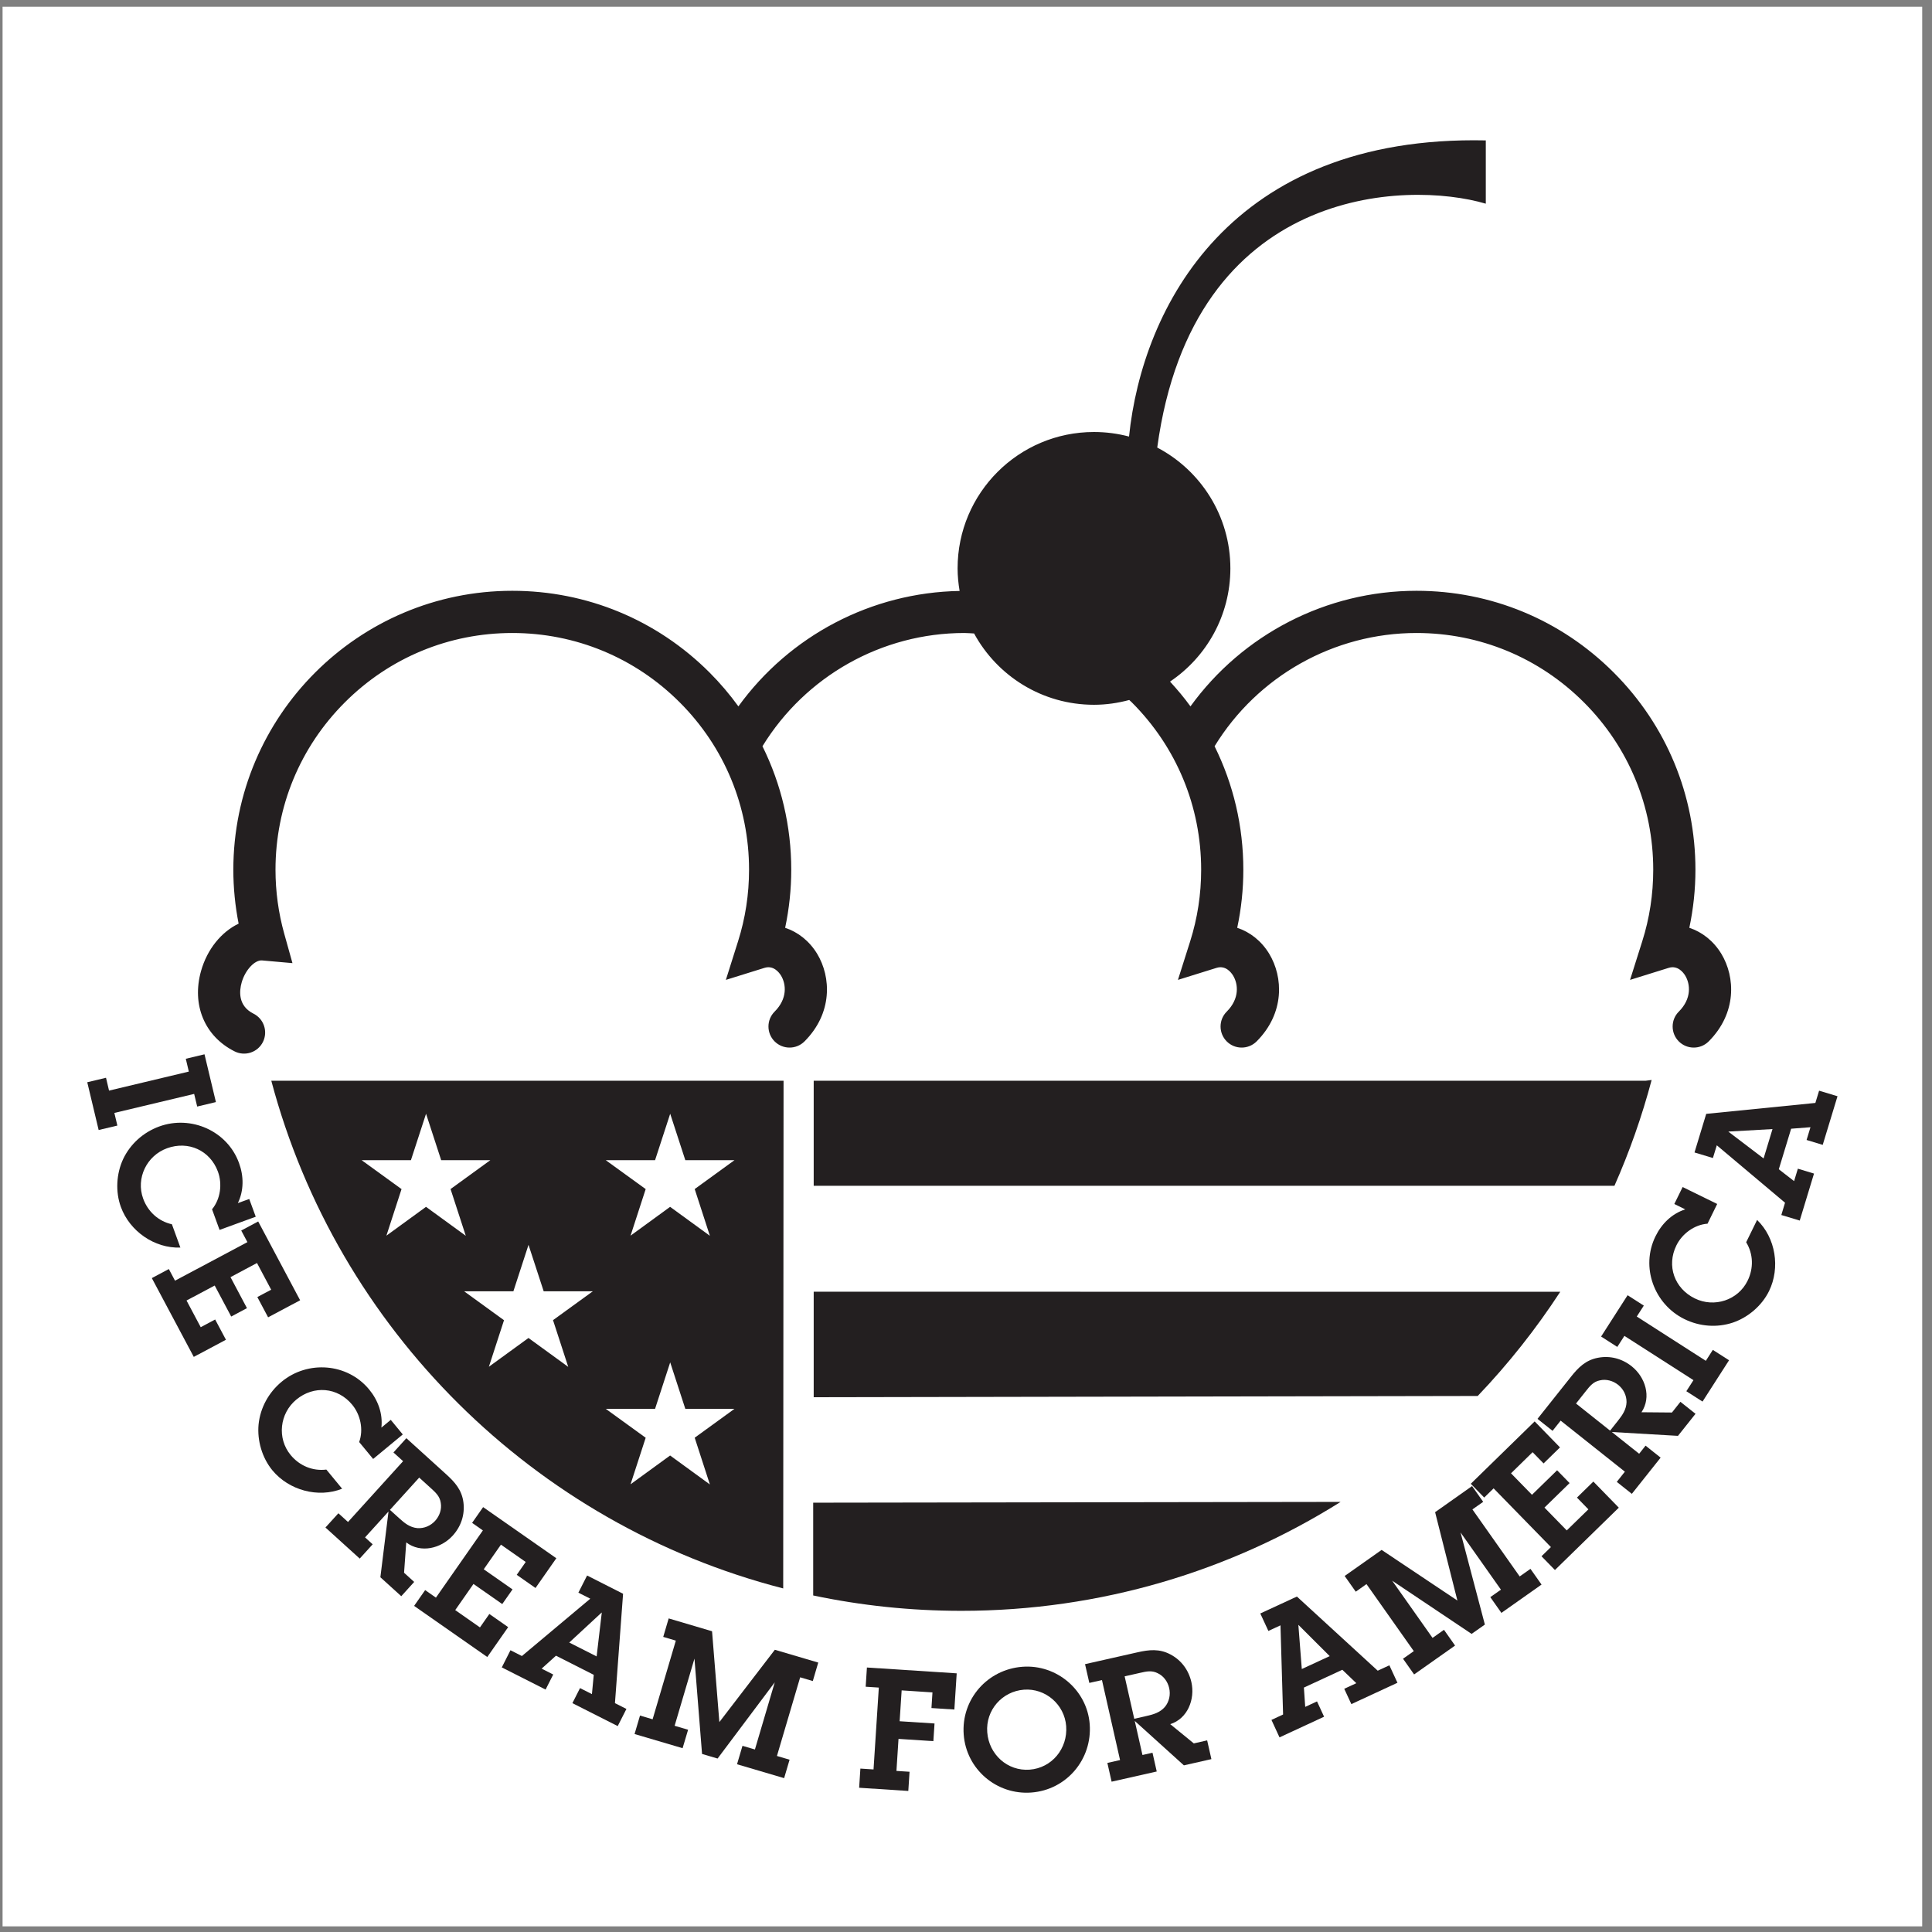
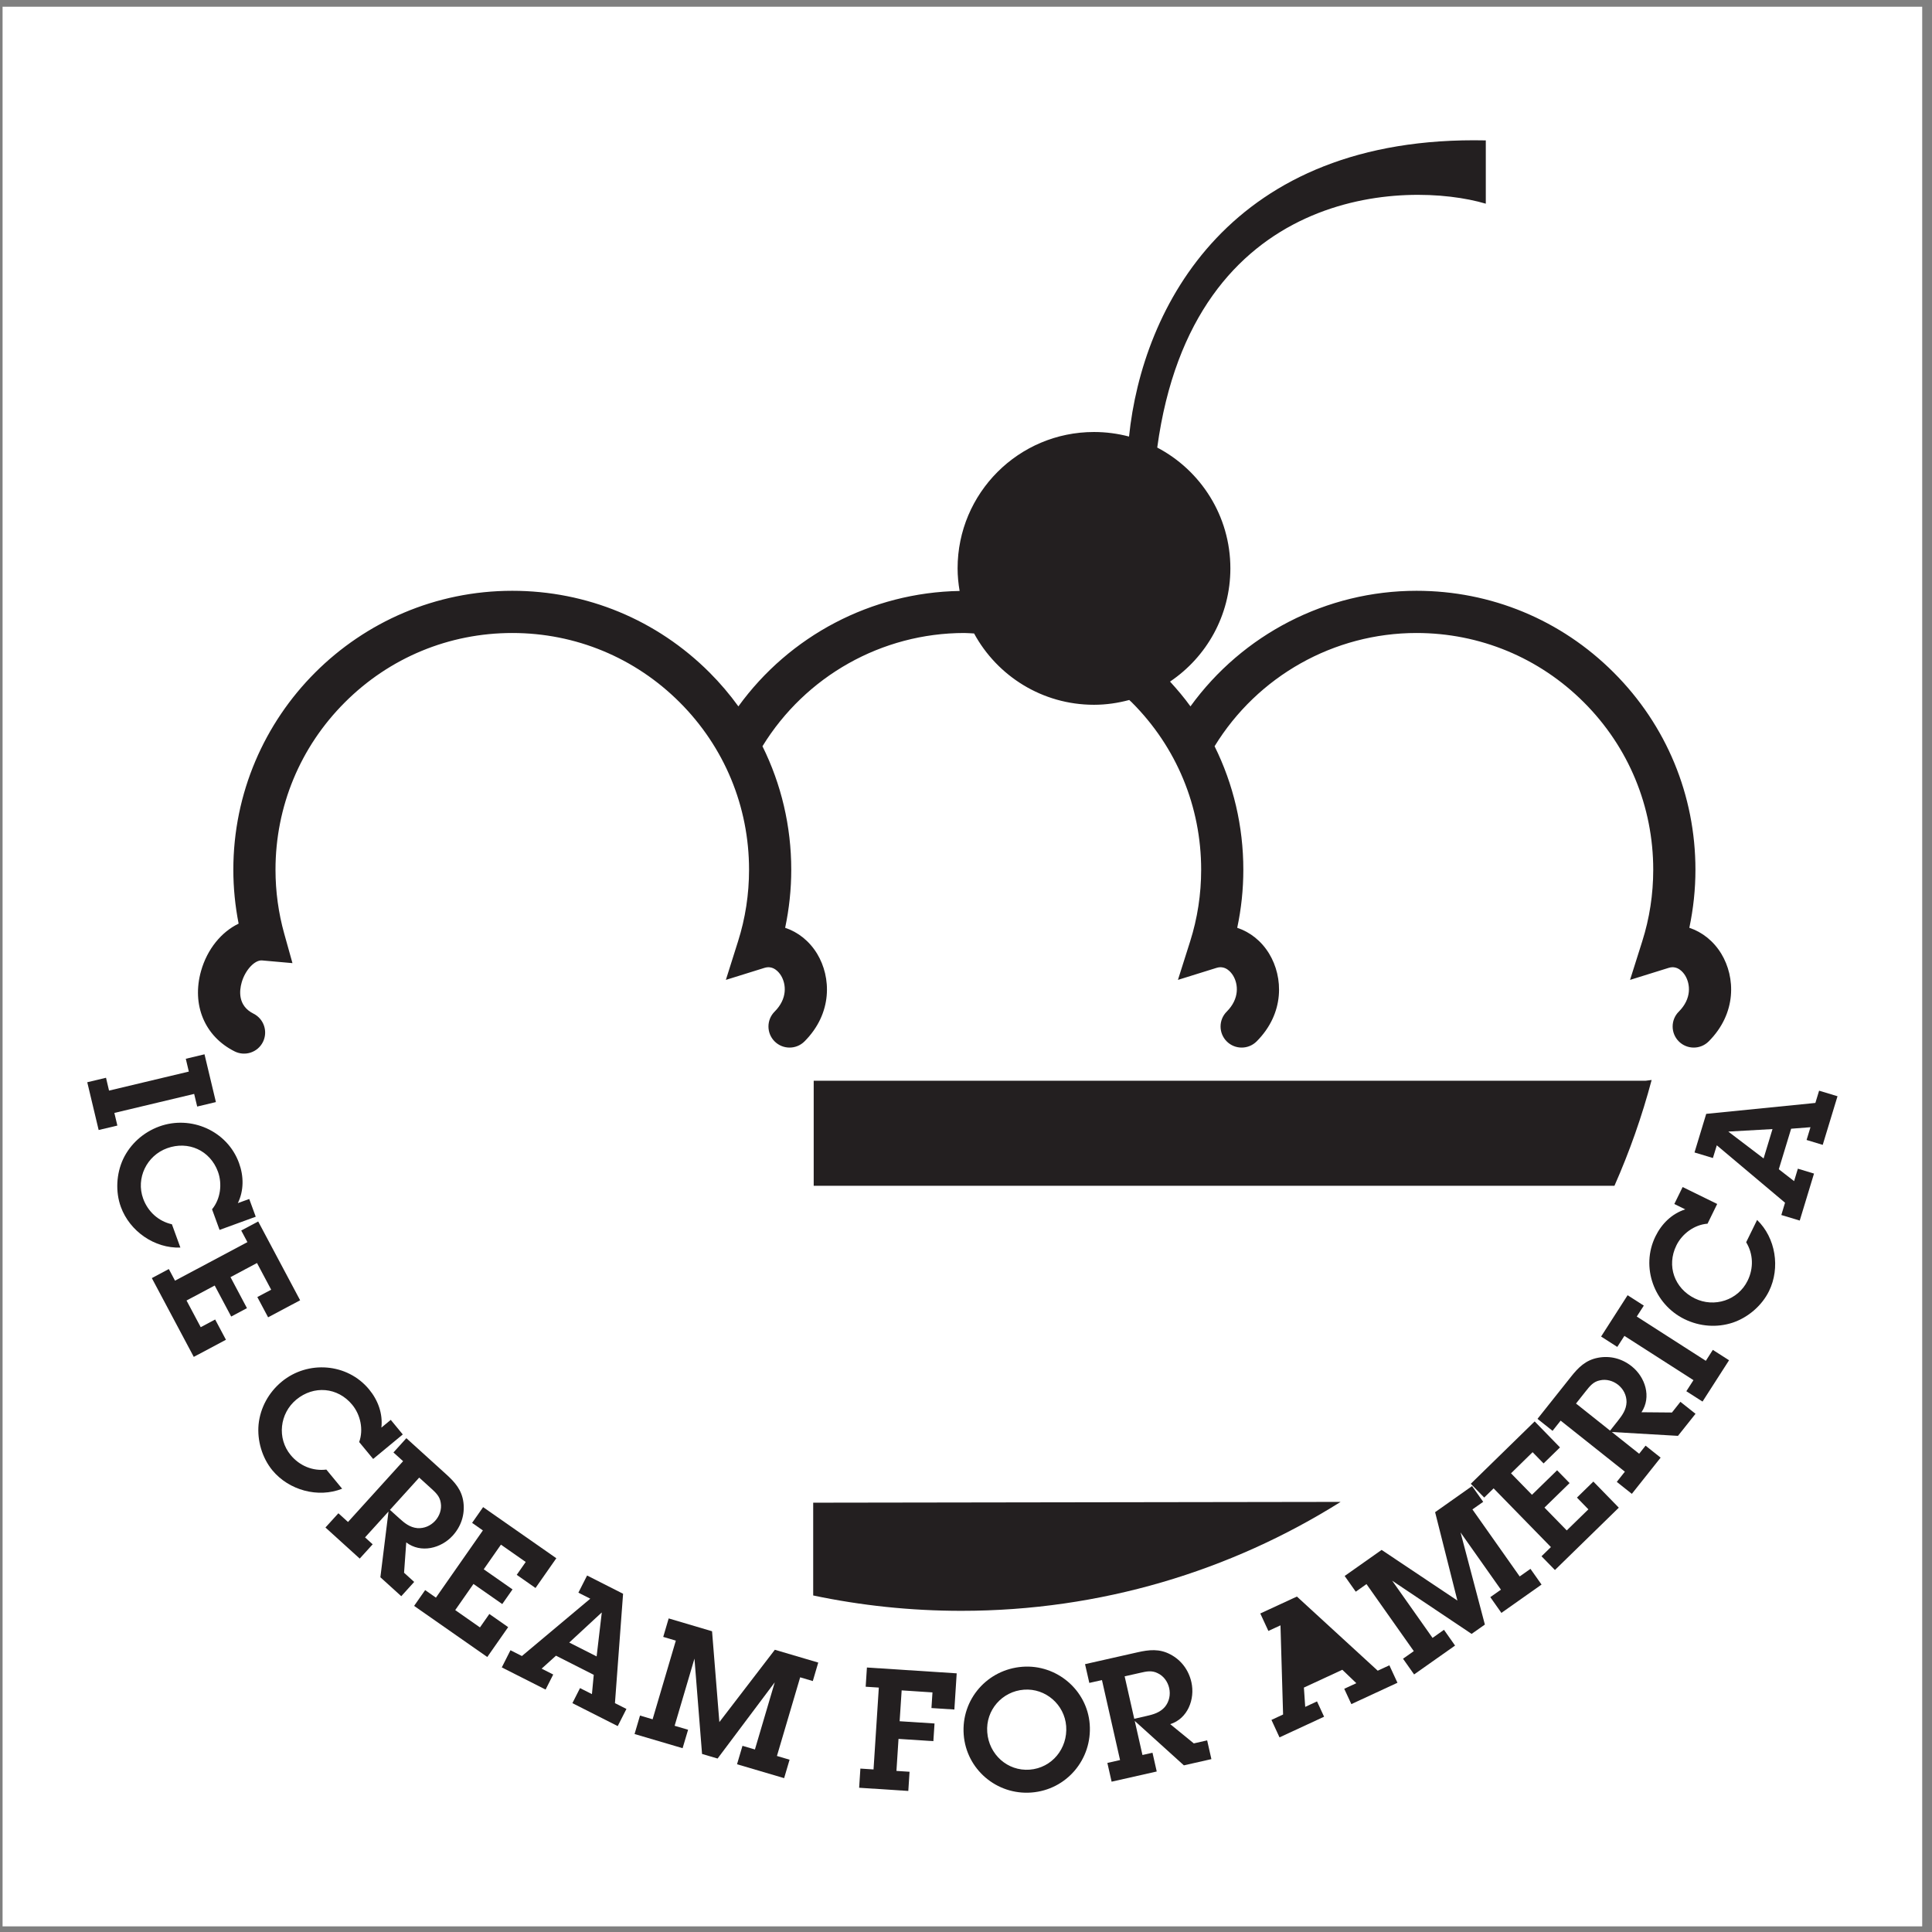
<svg xmlns="http://www.w3.org/2000/svg" width="194pt" height="194pt" viewBox="0 0 194 194" version="1.1">
  <rect x="0" y="0" width="194" height="194" fill="#808080" stroke="none" />
  <g id="surface1">
    <path style=" stroke:none;fill-rule:evenodd;fill:rgb(100%,100%,100%);fill-opacity:1;" d="M 0.258 0.676 L 193.016 0.676 L 193.016 193.434 L 0.258 193.434 L 0.258 0.676 " />
    <path style=" stroke:none;fill-rule:evenodd;fill:rgb(13.699%,12.199%,12.5%);fill-opacity:1;" d="M 11.484 111.754 L 11.785 113.023 L 9.906 113.469 L 8.762 108.672 L 10.645 108.223 L 10.949 109.512 L 18.961 107.602 L 18.656 106.316 L 20.535 105.867 L 21.68 110.664 L 19.801 111.113 L 19.496 109.844 L 11.484 111.754 " />
    <path style=" stroke:none;fill-rule:evenodd;fill:rgb(13.699%,12.199%,12.5%);fill-opacity:1;" d="M 21.293 121.43 C 22.145 120.398 22.332 118.887 21.887 117.66 C 21.102 115.512 18.906 114.523 16.773 115.301 C 14.734 116.043 13.629 118.305 14.375 120.359 C 14.852 121.664 15.906 122.633 17.262 122.934 L 18.113 125.273 C 15.516 125.371 13.023 123.629 12.137 121.195 C 11.578 119.664 11.68 117.859 12.367 116.383 C 13.094 114.855 14.402 113.695 15.992 113.113 C 19.176 111.957 22.824 113.547 24 116.781 C 24.484 118.102 24.5 119.539 23.883 120.809 L 25.027 120.395 L 25.68 122.176 L 22.047 123.5 L 21.293 121.43 " />
    <path style=" stroke:none;fill-rule:evenodd;fill:rgb(13.699%,12.199%,12.5%);fill-opacity:1;" d="M 16.953 127.43 L 17.574 128.598 L 24.844 124.727 L 24.223 123.562 L 25.926 122.652 L 30.137 130.566 L 26.922 132.277 L 25.84 130.242 L 27.23 129.504 L 25.805 126.824 L 23.145 128.242 L 24.797 131.355 L 23.215 132.199 L 21.559 129.086 L 18.73 130.59 L 20.156 133.27 L 21.605 132.496 L 22.688 134.531 L 19.457 136.25 L 15.246 128.34 L 16.953 127.43 " />
    <path style=" stroke:none;fill-rule:evenodd;fill:rgb(13.699%,12.199%,12.5%);fill-opacity:1;" d="M 36.066 144.801 C 36.52 143.543 36.195 142.055 35.363 141.051 C 33.906 139.285 31.504 139.094 29.754 140.539 C 28.082 141.922 27.793 144.422 29.188 146.109 C 30.074 147.18 31.391 147.738 32.77 147.566 L 34.355 149.488 C 31.941 150.449 29.008 149.641 27.355 147.645 C 26.32 146.387 25.812 144.656 25.965 143.031 C 26.137 141.352 26.98 139.82 28.289 138.738 C 30.902 136.582 34.871 136.863 37.062 139.516 C 37.957 140.598 38.453 141.949 38.297 143.352 L 39.238 142.574 L 40.445 144.039 L 37.469 146.5 L 36.066 144.801 " />
    <path style=" stroke:none;fill-rule:evenodd;fill:rgb(13.699%,12.199%,12.5%);fill-opacity:1;" d="M 88.246 169.457 L 86.926 169.371 L 87.051 167.441 L 96.066 168.027 L 95.832 171.66 L 93.531 171.512 L 93.633 169.941 L 90.539 169.738 L 90.336 172.836 L 93.84 173.062 L 93.723 174.836 L 90.223 174.609 L 90.016 177.824 L 91.332 177.91 L 91.207 179.836 L 86.27 179.516 L 86.395 177.59 L 87.715 177.676 L 88.246 169.457 " />
    <path style=" stroke:none;fill-rule:evenodd;fill:rgb(13.699%,12.199%,12.5%);fill-opacity:1;" d="M 152.598 158.297 L 153.68 157.535 L 154.793 159.113 L 150.762 161.957 L 149.648 160.375 L 150.715 159.625 L 146.66 153.879 L 149.102 163.129 L 147.77 164.066 L 139.793 158.723 L 143.848 164.469 L 144.996 163.656 L 146.109 165.238 L 141.996 168.137 L 140.883 166.559 L 141.965 165.797 L 137.215 159.066 L 136.137 159.828 L 135.023 158.25 L 138.734 155.633 L 146.344 160.719 L 144.105 151.844 L 147.816 149.223 L 148.934 150.805 L 147.852 151.566 L 152.598 158.297 " />
    <path style=" stroke:none;fill-rule:evenodd;fill:rgb(13.699%,12.199%,12.5%);fill-opacity:1;" d="M 154.789 156.27 L 155.734 155.348 L 149.98 149.453 L 149.035 150.375 L 147.688 148.992 L 154.102 142.73 L 156.645 145.34 L 154.996 146.949 L 153.895 145.82 L 151.727 147.941 L 153.832 150.098 L 156.355 147.637 L 157.609 148.922 L 155.086 151.383 L 157.324 153.676 L 159.496 151.559 L 158.348 150.379 L 159.996 148.77 L 162.551 151.391 L 156.137 157.652 L 154.789 156.27 " />
    <path style=" stroke:none;fill-rule:evenodd;fill:rgb(13.699%,12.199%,12.5%);fill-opacity:1;" d="M 171.289 136.645 L 171.992 135.547 L 173.621 136.59 L 170.957 140.738 L 169.332 139.699 L 170.047 138.586 L 163.113 134.141 L 162.398 135.25 L 160.773 134.207 L 163.434 130.059 L 165.062 131.102 L 164.355 132.199 L 171.289 136.645 " />
    <path style=" stroke:none;fill-rule:evenodd;fill:rgb(13.699%,12.199%,12.5%);fill-opacity:1;" d="M 171.461 122.875 C 170.129 122.977 168.906 123.887 168.332 125.059 C 167.324 127.113 168.141 129.379 170.18 130.379 C 172.129 131.336 174.523 130.566 175.484 128.602 C 176.098 127.355 176.062 125.922 175.34 124.738 L 176.438 122.5 C 178.309 124.305 178.777 127.309 177.637 129.641 C 176.922 131.098 175.551 132.277 174.012 132.805 C 172.406 133.34 170.664 133.203 169.141 132.457 C 166.098 130.965 164.719 127.23 166.234 124.145 C 166.852 122.883 167.875 121.871 169.223 121.438 L 168.125 120.898 L 168.961 119.195 L 172.43 120.895 L 171.461 122.875 " />
    <path style=" stroke:none;fill-rule:evenodd;fill:rgb(13.699%,12.199%,12.5%);fill-opacity:1;" d="M 39.012 151.777 L 38.195 158.379 L 40.293 160.281 L 41.59 158.848 L 40.574 157.926 L 40.793 154.879 C 42.254 155.996 44.293 155.488 45.465 154.191 C 46.293 153.277 46.691 152.105 46.535 150.863 C 46.379 149.625 45.691 148.844 44.812 148.047 L 40.805 144.414 L 39.508 145.848 L 40.477 146.723 L 34.945 152.828 L 33.98 151.953 L 32.68 153.383 L 36.121 156.504 L 37.422 155.07 L 36.656 154.375 L 39.012 151.777 " />
    <path style=" stroke:none;fill-rule:evenodd;fill:rgb(100%,100%,100%);fill-opacity:1;" d="M 42.094 148.371 L 43.273 149.441 C 43.75 149.875 44.164 150.25 44.258 150.906 C 44.375 151.559 44.133 152.23 43.699 152.707 C 43.242 153.211 42.598 153.492 41.91 153.445 C 41.152 153.375 40.613 152.934 40.086 152.453 L 39.156 151.613 L 42.094 148.371 " />
    <path style=" stroke:none;fill-rule:evenodd;fill:rgb(13.699%,12.199%,12.5%);fill-opacity:1;" d="M 49.137 162.066 L 48.195 163.414 L 45.711 161.676 L 47.543 159.051 L 50.434 161.07 L 51.465 159.598 L 48.574 157.578 L 50.301 155.105 L 52.789 156.844 L 51.887 158.137 L 53.773 159.457 L 55.863 156.469 L 48.512 151.336 L 47.406 152.918 L 48.488 153.676 L 43.773 160.426 L 42.691 159.668 L 41.582 161.254 L 48.93 166.387 L 51.027 163.387 L 49.137 162.066 " />
    <path style=" stroke:none;fill-rule:evenodd;fill:rgb(13.699%,12.199%,12.5%);fill-opacity:1;" d="M 62.566 160.035 L 58.953 158.203 L 58.078 159.926 L 59.273 160.531 L 52.406 166.289 L 51.258 165.707 L 50.387 167.43 L 54.785 169.656 L 55.551 168.145 L 54.387 167.555 L 55.828 166.254 L 59.621 168.176 L 59.438 170.113 L 58.242 169.508 L 57.477 171.02 L 62.027 173.324 L 62.902 171.602 L 61.75 171.02 L 62.566 160.035 " />
    <path style=" stroke:none;fill-rule:evenodd;fill:rgb(100%,100%,100%);fill-opacity:1;" d="M 59.91 166.328 L 57.16 164.934 L 60.41 161.926 L 60.426 161.934 L 59.91 166.328 " />
    <path style=" stroke:none;fill-rule:evenodd;fill:rgb(13.699%,12.199%,12.5%);fill-opacity:1;" d="M 72.234 172.922 L 71.5 163.801 L 67.145 162.512 L 66.598 164.367 L 67.863 164.742 L 65.531 172.641 L 64.266 172.266 L 63.719 174.121 L 68.543 175.543 L 69.094 173.691 L 67.742 173.293 L 69.734 166.547 L 70.496 176.121 L 72.055 176.582 L 77.797 168.926 L 75.805 175.672 L 74.555 175.305 L 74.008 177.156 L 78.738 178.551 L 79.285 176.699 L 78.016 176.324 L 80.348 168.426 L 81.617 168.801 L 82.164 166.945 L 77.805 165.66 L 72.234 172.922 " />
    <path style=" stroke:none;fill-rule:evenodd;fill:rgb(13.699%,12.199%,12.5%);fill-opacity:1;" d="M 102.668 167.367 C 99.152 167.629 96.504 170.633 96.77 174.18 C 97.031 177.664 100.082 180.258 103.562 179.996 C 107.094 179.73 109.688 176.664 109.422 173.133 C 109.164 169.703 106.102 167.109 102.668 167.367 " />
    <path style=" stroke:none;fill-rule:evenodd;fill:rgb(100%,100%,100%);fill-opacity:1;" d="M 103.391 177.699 C 101.16 177.863 99.297 176.168 99.133 173.938 C 98.965 171.723 100.625 169.832 102.824 169.668 C 104.988 169.504 106.895 171.164 107.059 173.328 C 107.227 175.559 105.641 177.527 103.391 177.699 " />
    <path style=" stroke:none;fill-rule:evenodd;fill:rgb(13.699%,12.199%,12.5%);fill-opacity:1;" d="M 113.945 172.805 L 118.879 177.266 L 121.641 176.641 L 121.215 174.758 L 119.875 175.062 L 117.508 173.129 C 119.262 172.578 120.016 170.617 119.633 168.914 C 119.359 167.707 118.629 166.707 117.523 166.125 C 116.418 165.539 115.383 165.652 114.227 165.914 L 108.953 167.105 L 109.383 168.988 L 110.652 168.703 L 112.469 176.734 L 111.195 177.023 L 111.621 178.906 L 116.152 177.883 L 115.727 176 L 114.719 176.227 L 113.945 172.805 " />
    <path style=" stroke:none;fill-rule:evenodd;fill:rgb(100%,100%,100%);fill-opacity:1;" d="M 112.93 168.328 L 114.484 167.977 C 115.113 167.832 115.656 167.711 116.246 168.012 C 116.852 168.293 117.258 168.875 117.402 169.504 C 117.551 170.164 117.414 170.855 116.977 171.391 C 116.48 171.969 115.812 172.156 115.117 172.312 L 113.895 172.59 L 112.93 168.328 " />
    <path style=" stroke:none;fill-rule:evenodd;fill:rgb(13.699%,12.199%,12.5%);fill-opacity:1;" d="M 138.344 167.762 L 130.227 160.316 L 126.551 162.016 L 127.363 163.77 L 128.578 163.207 L 128.84 172.16 L 127.672 172.703 L 128.48 174.457 L 132.957 172.383 L 132.246 170.844 L 131.062 171.395 L 130.93 169.457 L 134.789 167.668 L 136.195 169.016 L 134.98 169.578 L 135.695 171.117 L 140.324 168.973 L 139.512 167.219 L 138.344 167.762 " />
-     <path style=" stroke:none;fill-rule:evenodd;fill:rgb(100%,100%,100%);fill-opacity:1;" d="M 130.719 167.594 L 130.375 163.176 L 130.391 163.172 L 133.52 166.297 L 130.719 167.594 " />
    <path style=" stroke:none;fill-rule:evenodd;fill:rgb(13.699%,12.199%,12.5%);fill-opacity:1;" d="M 161.848 143.793 L 168.492 144.18 L 170.254 141.965 L 168.738 140.762 L 167.887 141.836 L 164.828 141.809 C 165.852 140.281 165.211 138.281 163.844 137.195 C 162.879 136.426 161.684 136.102 160.453 136.34 C 159.227 136.574 158.488 137.312 157.754 138.238 L 154.387 142.473 L 155.898 143.676 L 156.711 142.652 L 163.16 147.777 L 162.348 148.801 L 163.859 150.004 L 166.75 146.367 L 165.238 145.164 L 164.594 145.977 L 161.848 143.793 " />
    <path style=" stroke:none;fill-rule:evenodd;fill:rgb(100%,100%,100%);fill-opacity:1;" d="M 162.457 142.672 L 161.676 143.656 L 158.254 140.934 L 159.242 139.688 C 159.645 139.18 159.992 138.742 160.641 138.609 C 161.285 138.453 161.973 138.652 162.477 139.051 C 163.008 139.473 163.332 140.098 163.328 140.789 C 163.305 141.551 162.898 142.113 162.457 142.672 " />
    <path style=" stroke:none;fill-rule:evenodd;fill:rgb(13.699%,12.199%,12.5%);fill-opacity:1;" d="M 183.027 114.961 L 184.512 110.078 L 182.664 109.52 L 182.289 110.75 L 171.328 111.848 L 170.152 115.723 L 172 116.281 L 172.391 115.004 L 179.242 120.77 L 178.871 122.004 L 180.719 122.562 L 182.152 117.844 L 180.531 117.352 L 180.152 118.602 L 178.617 117.41 L 179.855 113.34 L 181.797 113.188 L 181.406 114.469 L 183.027 114.961 " />
    <path style=" stroke:none;fill-rule:evenodd;fill:rgb(100%,100%,100%);fill-opacity:1;" d="M 173.562 113.641 L 173.57 113.625 L 177.984 113.375 L 177.09 116.324 L 173.562 113.641 " />
-     <path style=" stroke:none;fill-rule:evenodd;fill:rgb(13.699%,12.199%,12.5%);fill-opacity:1;" d="M 78.645 159.5 C 53.617 153.07 33.871 133.469 27.242 108.52 L 78.68 108.52 L 78.645 159.5 " />
    <path style=" stroke:none;fill-rule:evenodd;fill:rgb(13.699%,12.199%,12.5%);fill-opacity:1;" d="M 134.617 150.812 C 123.582 157.742 110.527 161.75 96.535 161.75 C 91.434 161.75 86.457 161.219 81.656 160.207 L 81.656 150.891 L 134.617 150.812 " />
-     <path style=" stroke:none;fill-rule:evenodd;fill:rgb(13.699%,12.199%,12.5%);fill-opacity:1;" d="M 156.672 129.711 C 154.234 133.453 151.457 136.957 148.383 140.176 L 81.707 140.301 L 81.707 129.707 L 156.672 129.711 " />
    <path style=" stroke:none;fill-rule:evenodd;fill:rgb(13.699%,12.199%,12.5%);fill-opacity:1;" d="M 165.848 108.445 C 164.875 112.109 163.621 115.66 162.113 119.07 L 81.707 119.07 L 81.707 108.523 L 165.234 108.523 L 165.848 108.445 " />
    <path style=" stroke:none;fill-rule:evenodd;fill:rgb(13.699%,12.199%,12.5%);fill-opacity:1;" d="M 172.848 95.777 C 172.066 94.488 170.922 93.59 169.633 93.164 C 170.035 91.258 170.246 89.309 170.246 87.336 C 170.246 79.855 167.332 72.82 162.039 67.531 C 156.75 62.238 149.715 59.324 142.234 59.324 C 133.188 59.324 124.773 63.703 119.539 70.93 C 118.914 70.062 118.219 69.242 117.488 68.441 C 121.141 65.984 123.547 61.809 123.547 57.074 C 123.547 51.805 120.566 47.23 116.203 44.941 C 119.789 18.605 141.289 18.113 149.195 20.453 L 149.195 14.098 C 123.492 13.547 114.703 30.906 113.371 43.836 C 112.246 43.539 111.066 43.379 109.852 43.379 C 102.285 43.379 96.156 49.512 96.156 57.074 C 96.156 57.848 96.234 58.602 96.359 59.34 C 87.496 59.492 79.285 63.832 74.145 70.93 C 73.277 69.734 72.312 68.594 71.25 67.531 C 65.957 62.238 58.922 59.324 51.441 59.324 C 35.992 59.324 23.43 71.891 23.43 87.336 C 23.43 89.16 23.613 90.973 23.961 92.746 C 22.238 93.574 20.812 95.293 20.188 97.5 C 19.227 100.902 20.551 104.07 23.559 105.574 C 24.605 106.098 25.879 105.676 26.402 104.629 C 26.922 103.582 26.5 102.309 25.453 101.785 C 23.871 100.996 24.031 99.484 24.266 98.656 C 24.617 97.41 25.578 96.379 26.316 96.441 L 29.367 96.711 L 28.543 93.762 C 27.961 91.68 27.664 89.52 27.664 87.336 C 27.664 80.988 30.137 75.016 34.629 70.527 C 39.121 66.035 45.09 63.562 51.441 63.562 C 57.793 63.562 63.762 66.035 68.254 70.527 C 72.742 75.016 75.215 80.988 75.215 87.336 C 75.215 89.793 74.844 92.211 74.109 94.527 L 72.887 98.395 L 76.762 97.188 C 77.668 96.906 78.23 97.641 78.43 97.969 C 78.945 98.82 79.086 100.277 77.785 101.578 C 76.957 102.402 76.957 103.746 77.785 104.574 C 78.613 105.398 79.953 105.398 80.781 104.574 C 83.617 101.734 83.465 98.113 82.055 95.777 C 81.273 94.488 80.129 93.59 78.84 93.164 C 79.242 91.258 79.453 89.309 79.453 87.336 C 79.453 82.961 78.449 78.742 76.562 74.934 C 80.879 67.898 88.547 63.562 96.836 63.562 C 97.164 63.562 97.484 63.598 97.812 63.609 C 100.133 67.875 104.652 70.77 109.852 70.77 C 111.078 70.77 112.258 70.594 113.391 70.289 C 113.473 70.371 113.566 70.441 113.648 70.527 C 118.141 75.016 120.613 80.988 120.613 87.336 C 120.613 89.793 120.242 92.211 119.508 94.527 L 118.281 98.395 L 122.156 97.188 C 123.066 96.906 123.625 97.641 123.824 97.969 C 124.34 98.82 124.48 100.277 123.184 101.578 C 122.355 102.402 122.355 103.746 123.184 104.574 C 124.008 105.398 125.352 105.398 126.18 104.574 C 129.016 101.734 128.859 98.113 127.449 95.777 C 126.672 94.488 125.523 93.59 124.234 93.164 C 124.641 91.258 124.848 89.309 124.848 87.336 C 124.848 82.961 123.848 78.742 121.961 74.934 C 126.273 67.898 133.941 63.562 142.234 63.562 C 148.586 63.562 154.555 66.035 159.047 70.527 C 163.535 75.016 166.008 80.988 166.008 87.336 C 166.008 89.793 165.637 92.211 164.902 94.527 L 163.68 98.395 L 167.555 97.188 C 168.461 96.906 169.023 97.641 169.223 97.969 C 169.734 98.82 169.879 100.277 168.578 101.578 C 167.75 102.402 167.75 103.746 168.578 104.574 C 169.406 105.398 170.746 105.398 171.574 104.574 C 174.41 101.734 174.258 98.113 172.848 95.777 " />
    <path style=" stroke:none;fill-rule:evenodd;fill:rgb(100%,100%,100%);fill-opacity:1;" d="M 36.316 116.5 L 41.262 116.5 L 42.781 111.836 L 44.301 116.5 L 49.234 116.5 L 45.242 119.398 L 46.77 124.09 L 42.777 121.184 L 38.801 124.078 L 40.32 119.402 L 36.316 116.5 " />
    <path style=" stroke:none;fill-rule:evenodd;fill:rgb(100%,100%,100%);fill-opacity:1;" d="M 60.828 116.5 L 65.777 116.5 L 67.297 111.836 L 68.816 116.5 L 73.75 116.5 L 69.758 119.398 L 71.281 124.09 L 67.289 121.184 L 63.316 124.078 L 64.836 119.402 L 60.828 116.5 " />
    <path style=" stroke:none;fill-rule:evenodd;fill:rgb(100%,100%,100%);fill-opacity:1;" d="M 60.828 141.469 L 65.777 141.469 L 67.297 136.801 L 68.816 141.469 L 73.75 141.469 L 69.758 144.367 L 71.281 149.059 L 67.289 146.152 L 63.316 149.043 L 64.836 144.371 L 60.828 141.469 " />
-     <path style=" stroke:none;fill-rule:evenodd;fill:rgb(100%,100%,100%);fill-opacity:1;" d="M 46.605 129.664 L 51.551 129.664 L 53.07 125 L 54.594 129.664 L 59.527 129.664 L 55.531 132.562 L 57.059 137.254 L 53.066 134.352 L 49.09 137.242 L 50.609 132.57 L 46.605 129.664 " />
  </g>
</svg>